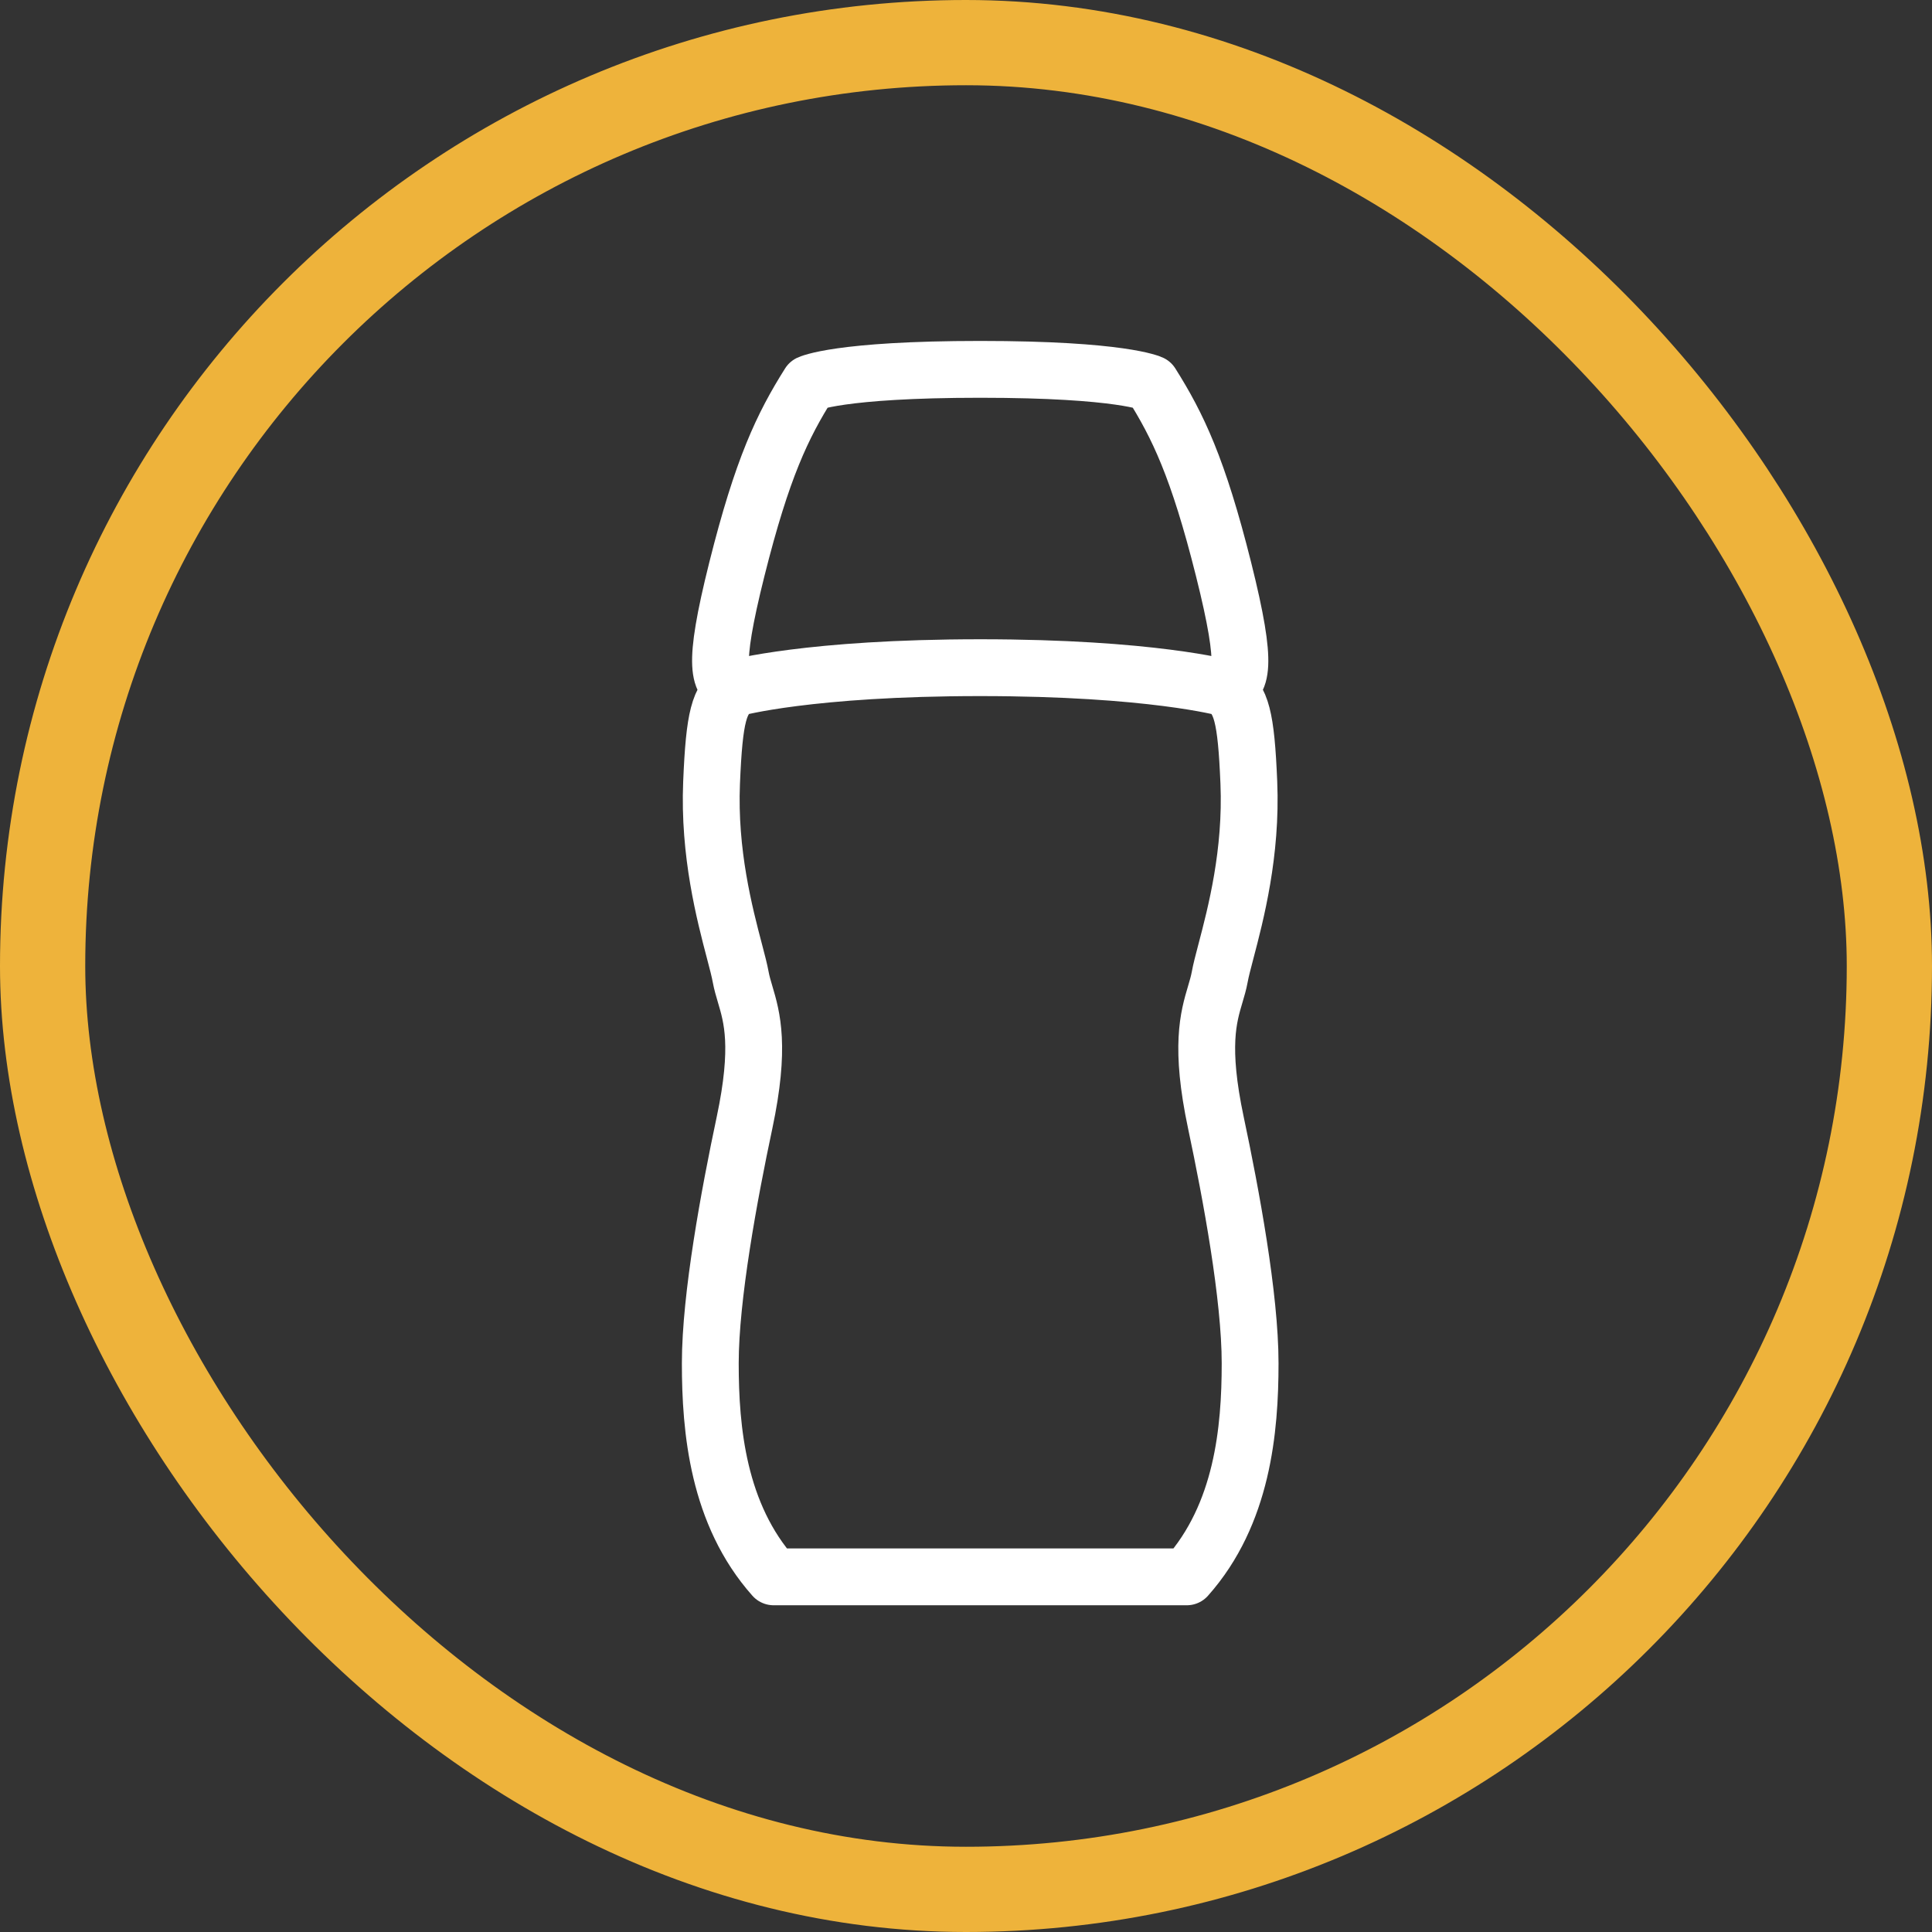
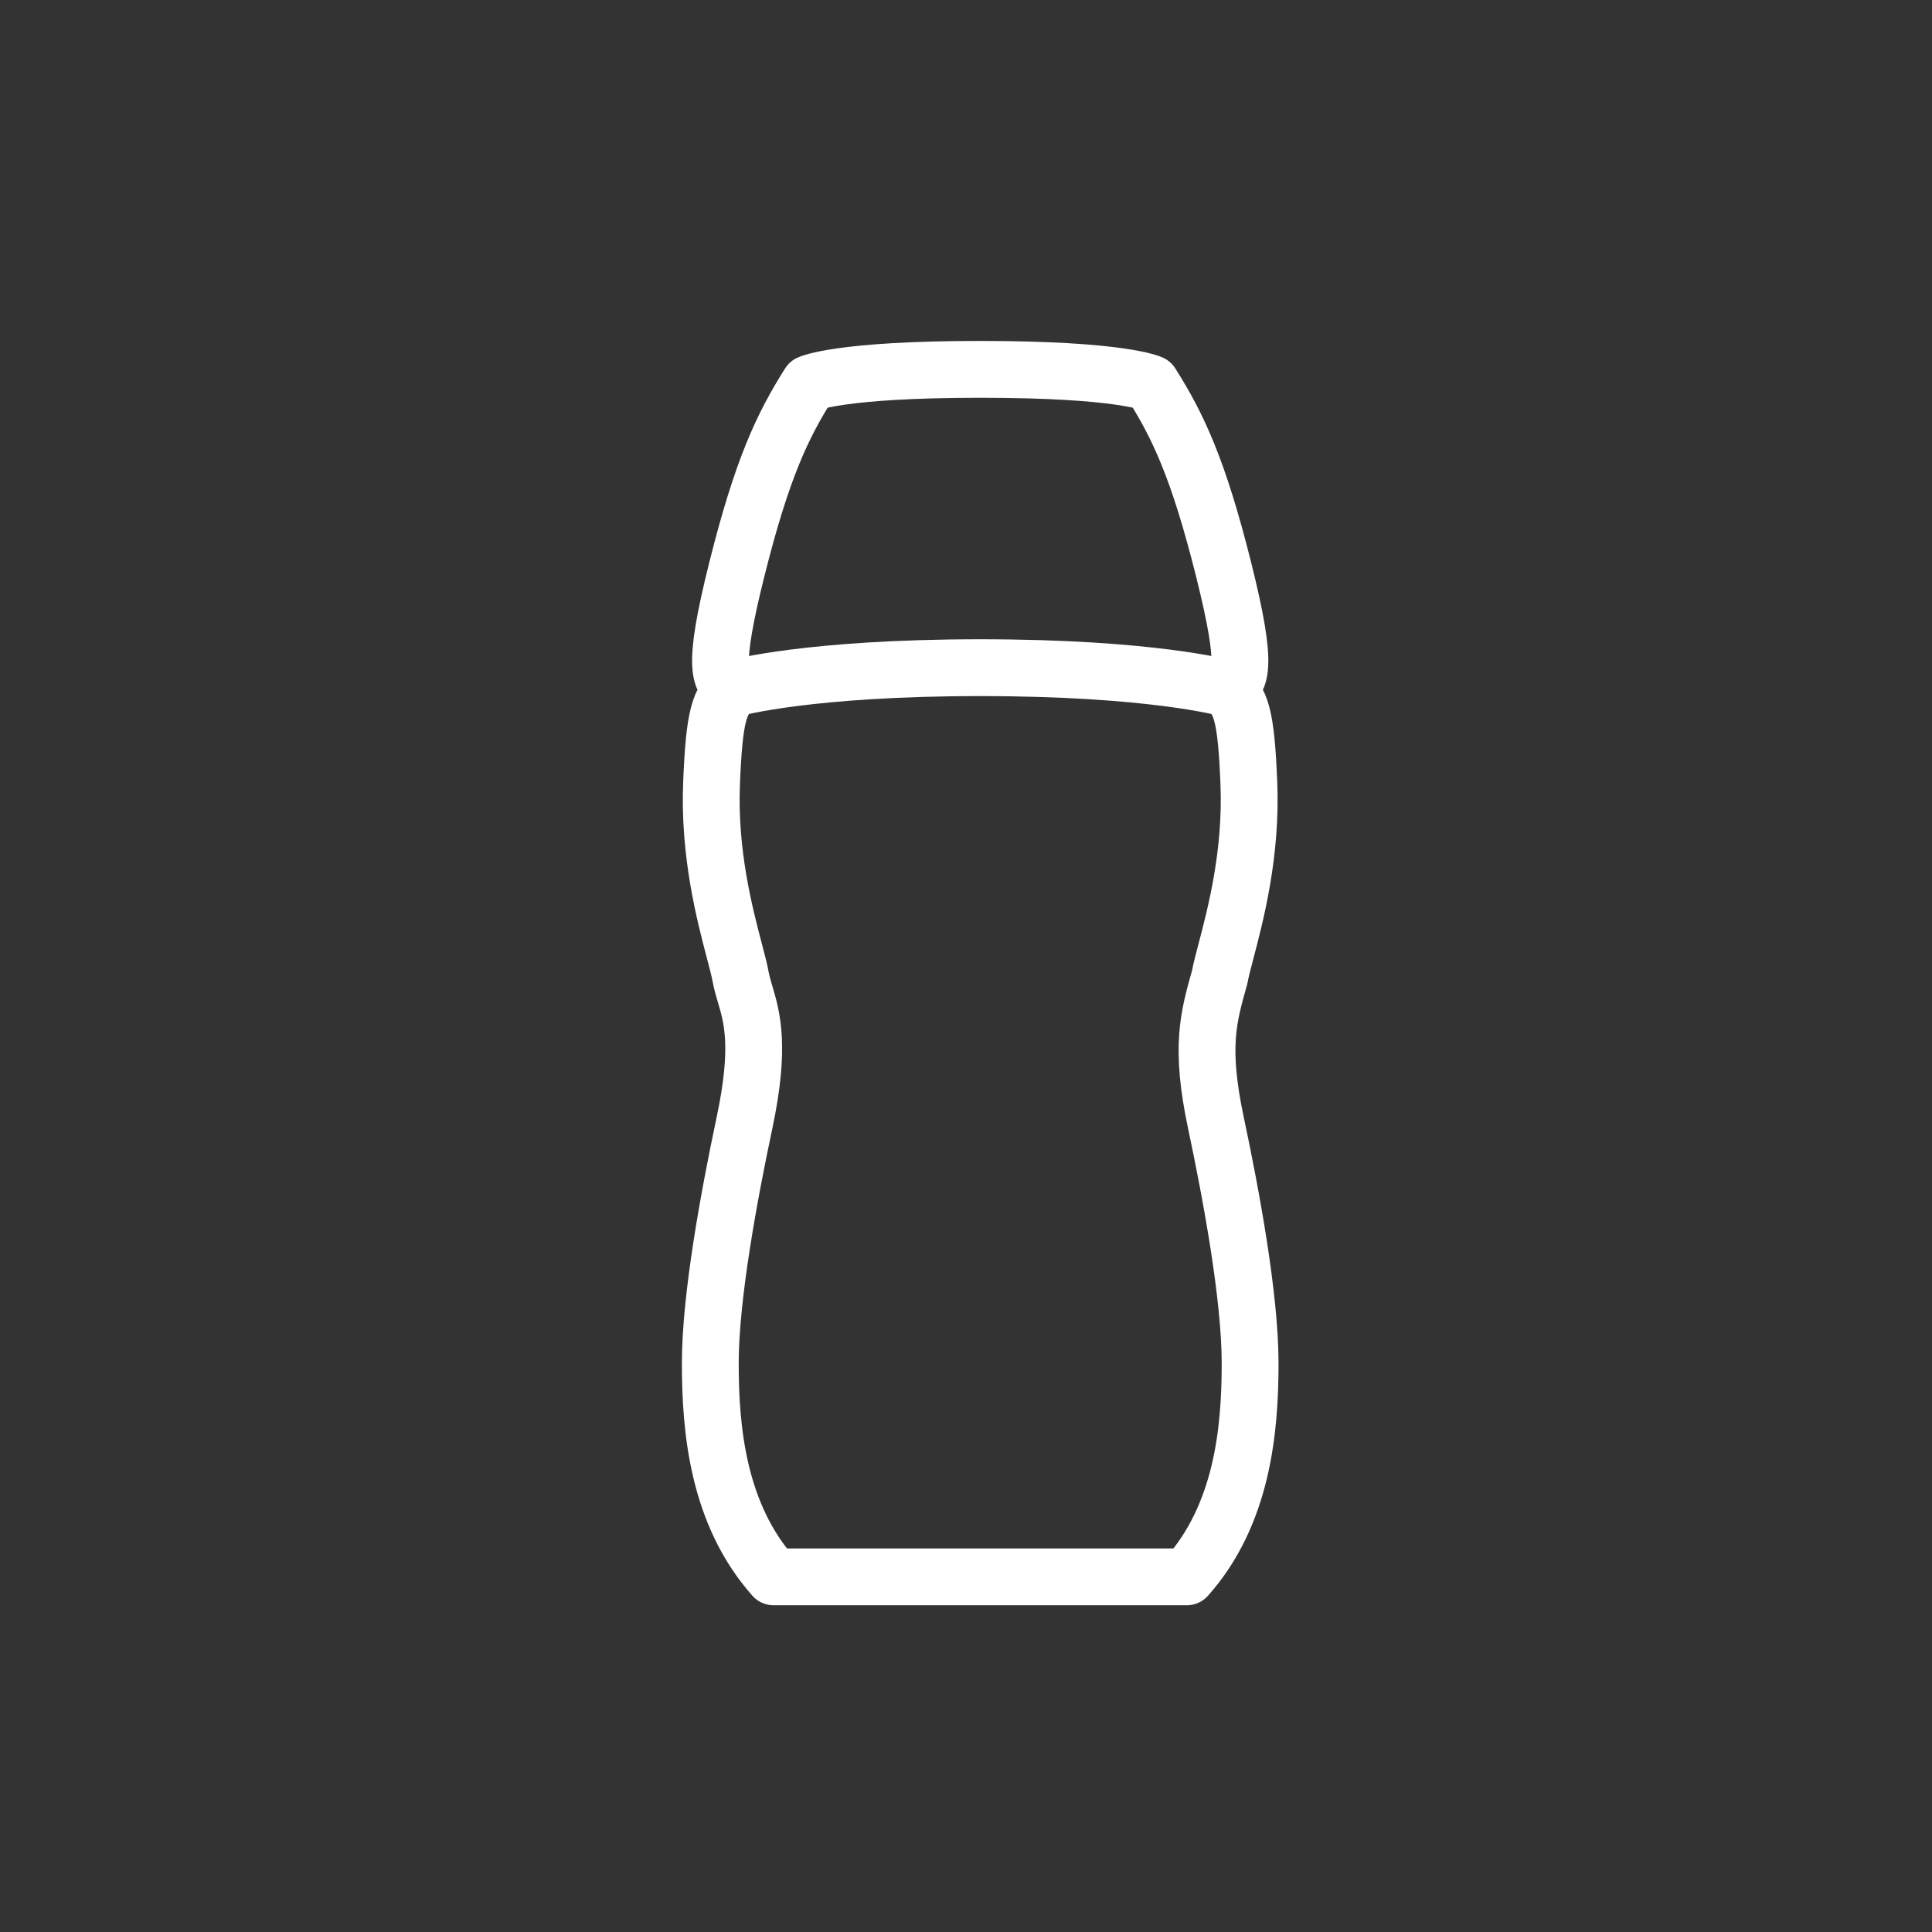
<svg xmlns="http://www.w3.org/2000/svg" width="68" height="68" viewBox="0 0 68 68" fill="none">
  <rect x="0" y="0" width="68" height="68" fill="#333333" stroke="none" />
-   <path d="M43.108 24.214C43.688 24.034 43.955 23.584 43.063 20.027C42.171 16.471 41.458 14.986 40.521 13.5C40.521 13.5 39.5 13 34.5 13C29.5 13 28.479 13.5 28.479 13.5C27.542 14.986 26.829 16.471 25.937 20.027C25.045 23.584 25.312 24.034 25.892 24.214M43.108 24.214C43.688 24.619 43.858 25.206 43.955 27.545C44.059 30.022 43.493 32.175 43.15 33.479C43.05 33.858 42.97 34.165 42.93 34.388C42.893 34.591 42.835 34.785 42.773 34.995C42.533 35.803 42.227 36.838 42.796 39.519C43.331 42.04 44 45.642 44 47.982C44 50.323 43.732 53.294 41.77 55.5H27.23C25.268 53.294 25 50.323 25 47.982C25 45.642 25.669 42.04 26.204 39.519C26.773 36.838 26.467 35.803 26.227 34.995C26.165 34.785 26.107 34.591 26.07 34.388C26.03 34.165 25.95 33.858 25.85 33.479C25.507 32.175 24.941 30.022 25.045 27.545C25.142 25.206 25.312 24.619 25.892 24.214M43.108 24.214C43.108 24.214 40.521 23.5 34.5 23.5C28.479 23.5 25.892 24.214 25.892 24.214" stroke="white" stroke-width="2" stroke-linecap="round" stroke-linejoin="round" />
-   <rect x="1.5" y="1.5" width="65" height="65" rx="32.5" stroke="#EEB33B" stroke-width="3" />
+   <path d="M43.108 24.214C43.688 24.034 43.955 23.584 43.063 20.027C42.171 16.471 41.458 14.986 40.521 13.5C40.521 13.5 39.5 13 34.5 13C29.5 13 28.479 13.5 28.479 13.5C27.542 14.986 26.829 16.471 25.937 20.027C25.045 23.584 25.312 24.034 25.892 24.214M43.108 24.214C43.688 24.619 43.858 25.206 43.955 27.545C44.059 30.022 43.493 32.175 43.15 33.479C43.05 33.858 42.97 34.165 42.93 34.388C42.533 35.803 42.227 36.838 42.796 39.519C43.331 42.04 44 45.642 44 47.982C44 50.323 43.732 53.294 41.77 55.5H27.23C25.268 53.294 25 50.323 25 47.982C25 45.642 25.669 42.04 26.204 39.519C26.773 36.838 26.467 35.803 26.227 34.995C26.165 34.785 26.107 34.591 26.07 34.388C26.03 34.165 25.95 33.858 25.85 33.479C25.507 32.175 24.941 30.022 25.045 27.545C25.142 25.206 25.312 24.619 25.892 24.214M43.108 24.214C43.108 24.214 40.521 23.5 34.5 23.5C28.479 23.5 25.892 24.214 25.892 24.214" stroke="white" stroke-width="2" stroke-linecap="round" stroke-linejoin="round" />
</svg>